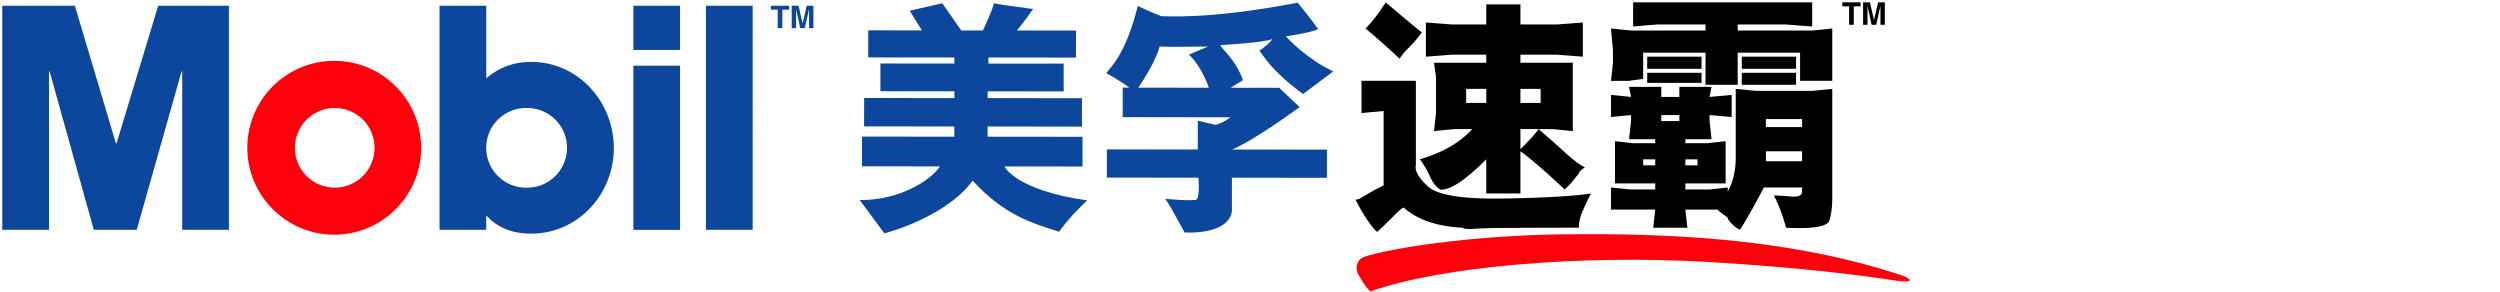
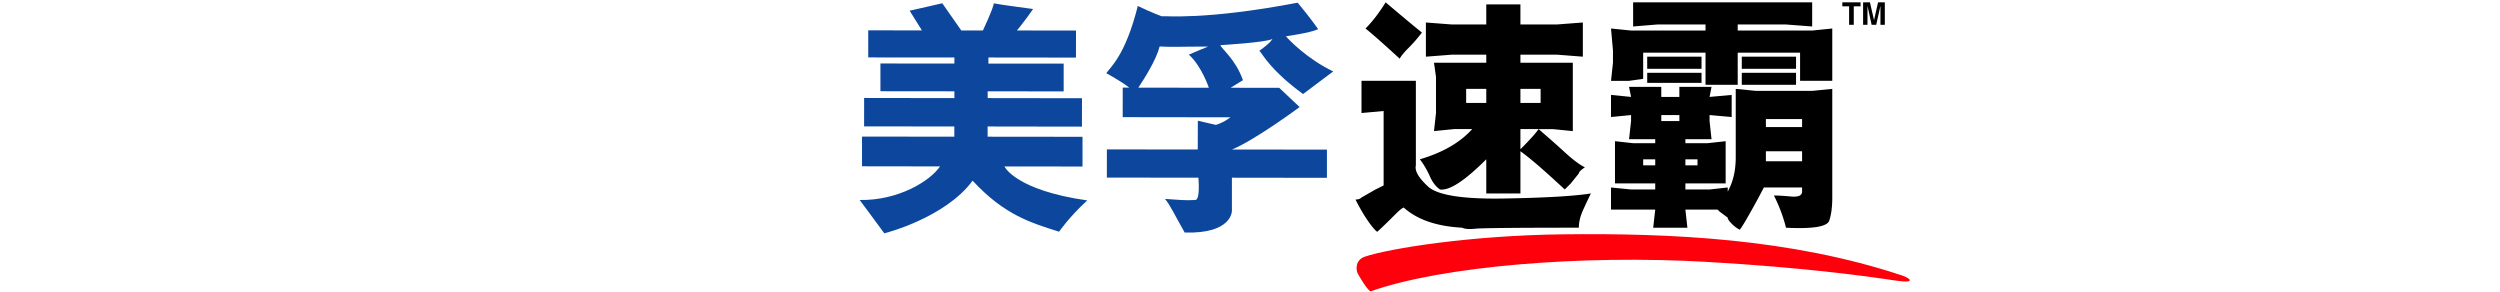
<svg xmlns="http://www.w3.org/2000/svg" viewBox="0 0 300 35" style="enable-background:new 0 0 300 35" xml:space="preserve">
  <switch>
    <g>
      <path style="fill:#fe000c" d="M164.466 34.963s-.384-.093-1.545-2.153c-.165-.288-.402-1.598.897-2.024 2.903-.957 12.476-2.53 23.709-2.667 12.906-.153 27.269.489 40.627 4.908 1.078.334 1.827 1.01-.572.656-3.986-.593-11.087-1.578-22.764-2.256-15.04-.87-31.811.515-40.352 3.536z" />
      <path d="M209.014 10.179h6.512V8.734h-6.512v1.445zm0-1.926h6.512V6.802h-6.512v1.451zM203.7 19.84h-1.453v-.721h1.453v.721zm-5.072 0h-1.447v-.721h1.447v.721zm2.897-5.312h-2.171v-.722h2.171v.722zm14.726 4.825h-4.344v-1.201h4.344v1.201zm0-4.101h-4.344v-.963h4.344v.963zM197.18 9.461V6.319h7.483V10.179h3.862V6.319h7.485V9.7h3.863V3.421l-2.412.244h-8.936v-.726h5.798l3.138.238V.283h-21.486v2.894l2.893-.238h5.795v.725h-8.935l-2.407-.244.236 2.66v1.445l-.235 2.175h2.164l1.694-.239zm.485-1.208h6.518V6.802h-6.518v1.451zm9.662 14.244-2.179.242h-2.901v-.728H207.078v-5.068l-2.172.241h-2.659v-.481h3.138l-.237-2.175v-.722l2.653.237V11.39l-2.653.24.237-1.208h-3.861v1.208h-2.171v-1.208h-3.868l.243 1.208-2.407-.24v2.653l2.407-.237v.722l-.243 2.175h3.142v.481h-2.653l-2.176-.241V22.011H198.627v.728h-2.899l-2.407-.242v2.657h5.306l-.241 2.172h4.102l-.242-2.172H206.117l.237.238.972.725c0 .161.153.401.474.724.322.325.646.565.967.723.164-.159.606-.888 1.33-2.173a78.187 78.187 0 0 0 1.565-2.895h4.588v.483c0 .481-.439.683-1.325.602-.887-.08-1.568-.121-2.055-.121a18.834 18.834 0 0 1 1.452 3.866c3.219.16 4.942-.124 5.19-.849.242-.725.361-1.647.361-2.778V10.665l-2.412.24h-6.755l-2.417-.24v8.208c0 1.616-.326 2.979-.962 4.107v-.483zm-3.144-13.763h-6.518v1.207h6.518V8.734zm-40.32-5.313c.805-.804 1.612-1.849 2.415-3.137 2.096 1.771 3.542 2.978 4.352 3.622a17.546 17.546 0 0 1-1.572 1.811c-.565.558-.929 1.005-1.091 1.327-1.932-1.771-3.299-2.98-4.104-3.623zm2.172 9.899-2.654.243V9.697h6.523v10.138c-.161.648.318 1.491 1.447 2.536 1.123 1.049 4.143 1.532 9.055 1.451 4.906-.079 8.413-.283 10.504-.605a51.408 51.408 0 0 0-.969 2.054c-.321.725-.48 1.406-.48 2.052-7.568 0-11.71.044-12.435.123-.725.078-1.251.038-1.57-.123-3.058-.16-5.395-.967-7.006-2.415-.484.157-1.236 1.129-3.167 2.901-.165 0-1.337-1.291-2.624-3.865.317 0 .562-.078.722-.245l1.688-.965.966-.482V13.32zm16.415-.964h2.424v-1.692h-2.424v1.692zm0 5.555c1.133-1.13 1.855-1.937 2.178-2.419h-2.178v2.419zm-6.512-5.555h2.414v-1.692h-2.414v1.692zm.728 3.135h-2.179l-2.408.241.24-2.169V9.214l-.24-1.685h6.274v-.971h-4.105l-3.14.243V2.698l3.14.241h4.105V.527h4.098v2.412h4.357l3.134-.241v4.103l-3.134-.243h-4.357v.972h6.286V15.733l-2.416-.241h-1.691c1.128.969 2.179 1.894 3.139 2.777.969.884 1.771 1.491 2.419 1.81-.486.324-.726.566-.726.73l-.967 1.202-.727.725c-2.413-2.251-4.185-3.779-5.317-4.585v5.068h-4.098v-4.103c-2.577 2.576-4.43 3.782-5.552 3.621-.482-.321-.888-.842-1.212-1.568a10.236 10.236 0 0 0-1.204-2.053c2.739-.808 4.827-2.011 6.281-3.625zM226.181.283h-.814l-.479 2.121h-.007l-.488-2.121h-.82v2.69h.525V.726h.007l.49 2.247h.551l.501-2.247h.007v2.247h.525V.283zm-3.729.476h.814V.283h-2.188v.476h.814v2.214h.56V.759z" />
      <path style="fill:#0c479d" d="M130.47 24.05c-2.224 2.041-3.379 3.754-3.379 3.754-3.33-1.055-6.566-1.991-10.377-6.126C113.415 26.174 106.117 28 106.117 28c-1.303-1.786-2.956-4-2.956-4 4.613.078 8.429-2.248 9.642-4.031-2.359-.005-9.361-.014-9.361-.014V16.39l11.076.012v-1.226l-10.826-.009.004-3.412 10.831.017v-.815l-8.876-.01V7.619l8.876.004V6.9l-10.338-.009-.001-3.252 6.441.011-1.472-2.364 3.917-.894 2.278 3.262h2.6s1.227-2.605 1.31-3.253c.736.162 4.71.679 4.71.679-.889 1.303-1.942 2.578-1.942 2.578 2.044.008 7.09.008 7.09.008l-.005 3.246-10.504-.013-.003.729 9.033.007v3.336l-9.119-.015v.815l11.315.016-.003 3.409-11.32-.018v1.225l11.387.012v3.566l-9.365-.005c-.002.002 1.299 2.845 9.934 4.074zm22.212-19.371c-.815.424-6.234.74-6.234.74.094.418 1.811 1.653 2.705 4.203l-1.482.909c1.897.004 5.833.006 5.833.006l2.45 2.308s-5.331 3.952-8.121 5.1c8.613.005 11.397.005 11.397.005v3.389l-11.401-.016v3.957s.078 2.796-5.669 2.624c-1.303-2.303-1.789-3.378-2.364-4.035 1.638.089 2.307.214 3.651.128.602-.033.36-2.674.36-2.674l-10.987-.014.006-3.382 10.904.011.009-3.453 2.168.502s.922-.256 1.733-.912c-1.472-.005-12.918-.018-12.918-.018l.003-3.542h.794c-1.237-.928-2.765-1.729-2.765-1.729.496-.736 2.302-2.143 3.781-8.07 1.716.824 2.87 1.238 2.87 1.238.415-.081 5.077.505 16.318-1.631 1.634 1.969 2.456 3.179 2.456 3.179-.952.447-3.86.852-3.86.852.249.335 2.54 2.729 5.668 4.215-1.977 1.485-3.619 2.714-3.619 2.714-3.844-2.808-4.744-4.618-5.242-5.198 1.406-.982 1.556-1.406 1.556-1.406zm-7.62 5.849s-.847-2.568-2.4-3.971c.572-.267 2.316-.967 2.316-.967-3.028-.007-4.424.078-5.82-.012-.428 1.654-1.863 3.897-2.557 4.94l8.461.01z" />
-       <path style="fill:#fe000c" d="M40.096 22.519a4.78 4.78 0 1 0 .001-9.559 4.78 4.78 0 0 0-.001 9.559zM29.68 17.733c0-5.759 4.669-10.427 10.427-10.427 5.759 0 10.427 4.668 10.427 10.427 0 5.758-4.668 10.427-10.427 10.427-5.758-.001-10.427-4.669-10.427-10.427z" />
-       <path style="fill:#0c479d" d="M97.613.688h-.814l-.479 2.12h-.007L95.825.687h-.82v2.69h.525V1.13h.007l.49 2.247h.551l.502-2.247h.007v2.247h.525V.688zm-3.73.475h.814V.688h-2.188v.476h.814v2.214h.56V1.163zM84.715 27.58h5.606V.688h-5.606V27.58zM76.003 5.99h5.606V.688h-5.606V5.99zm0 21.59h5.606V7.884h-5.606V27.58zm-12.81-5.061a4.78 4.78 0 1 1 0-9.559 4.78 4.78 0 1 1 0 9.559zm-4.841 5.061v-1.742c1.44 1.591 3.258 2.197 5.379 2.197 5.644 0 9.925-4.735 9.925-10.265S69.414 7.429 63.731 7.429c-2.045 0-3.825.644-5.379 1.97V.688h-5.606V27.58h5.606zM.272.688h8.712l4.924 16.514h.076l5-16.514h8.485V27.58h-5.606V8.565h-.076L16.408 27.58h-5.151L5.954 8.565h-.076V27.58H.272V.688z" />
    </g>
  </switch>
</svg>